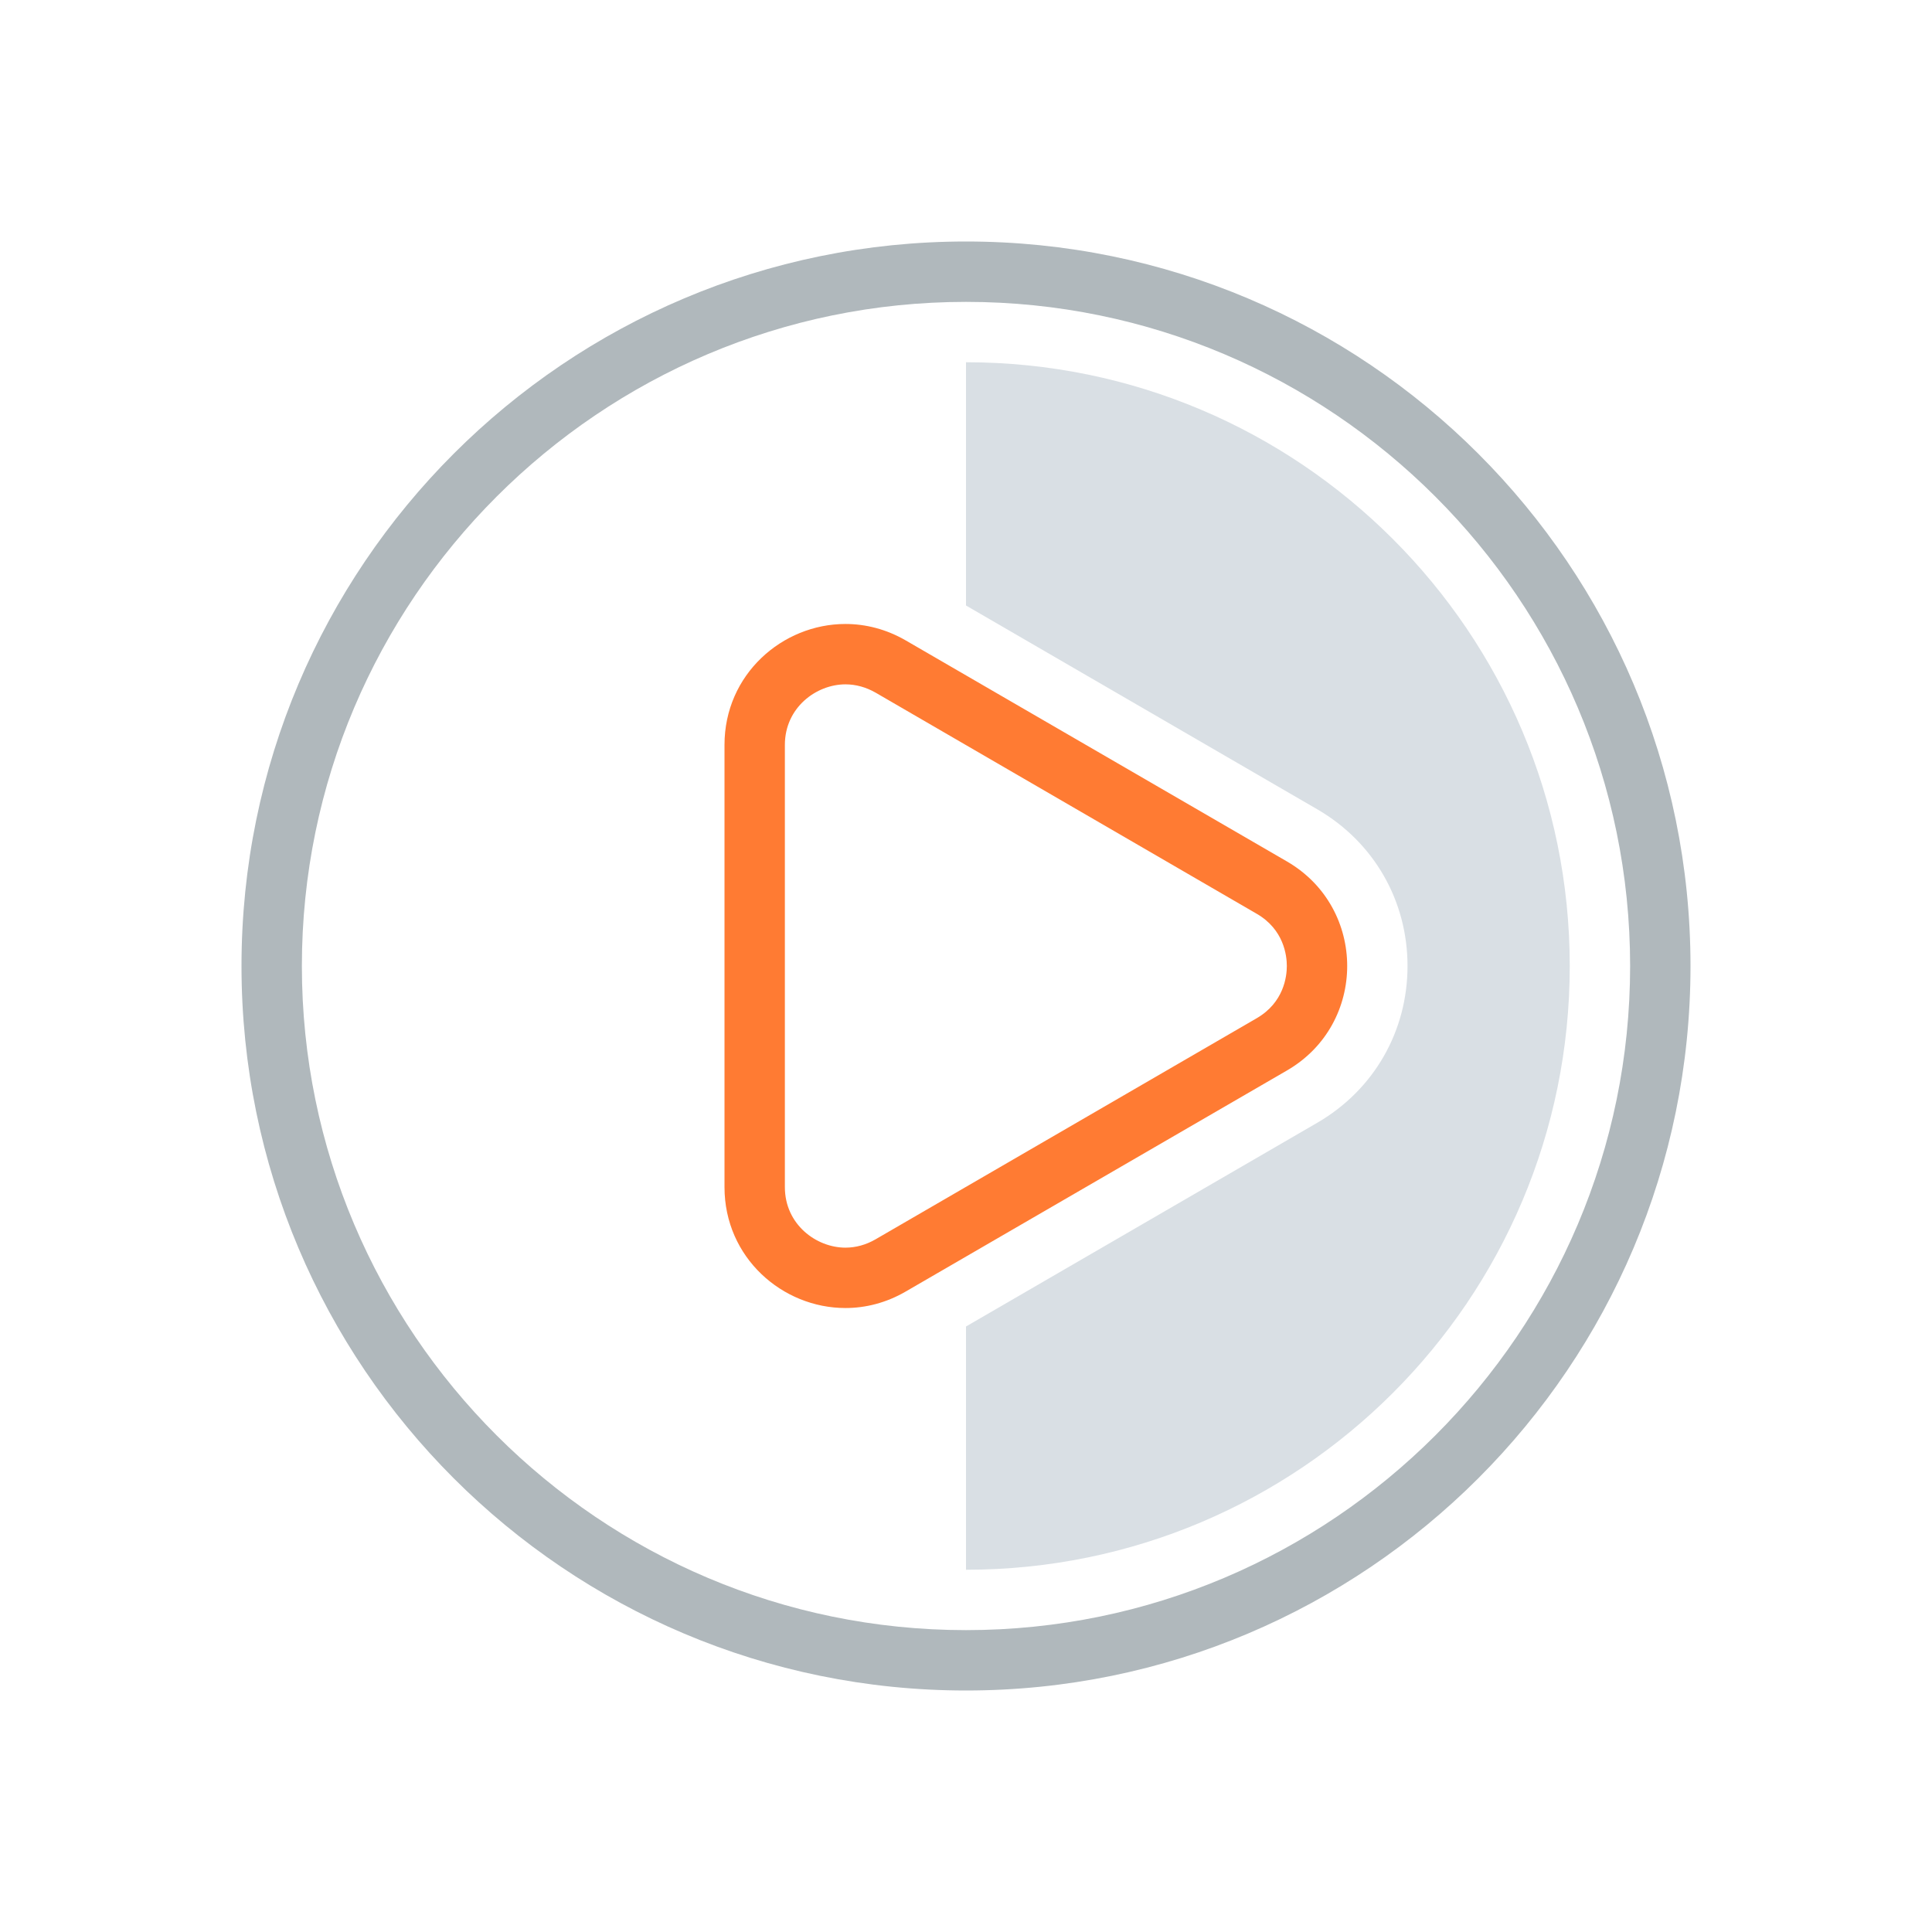
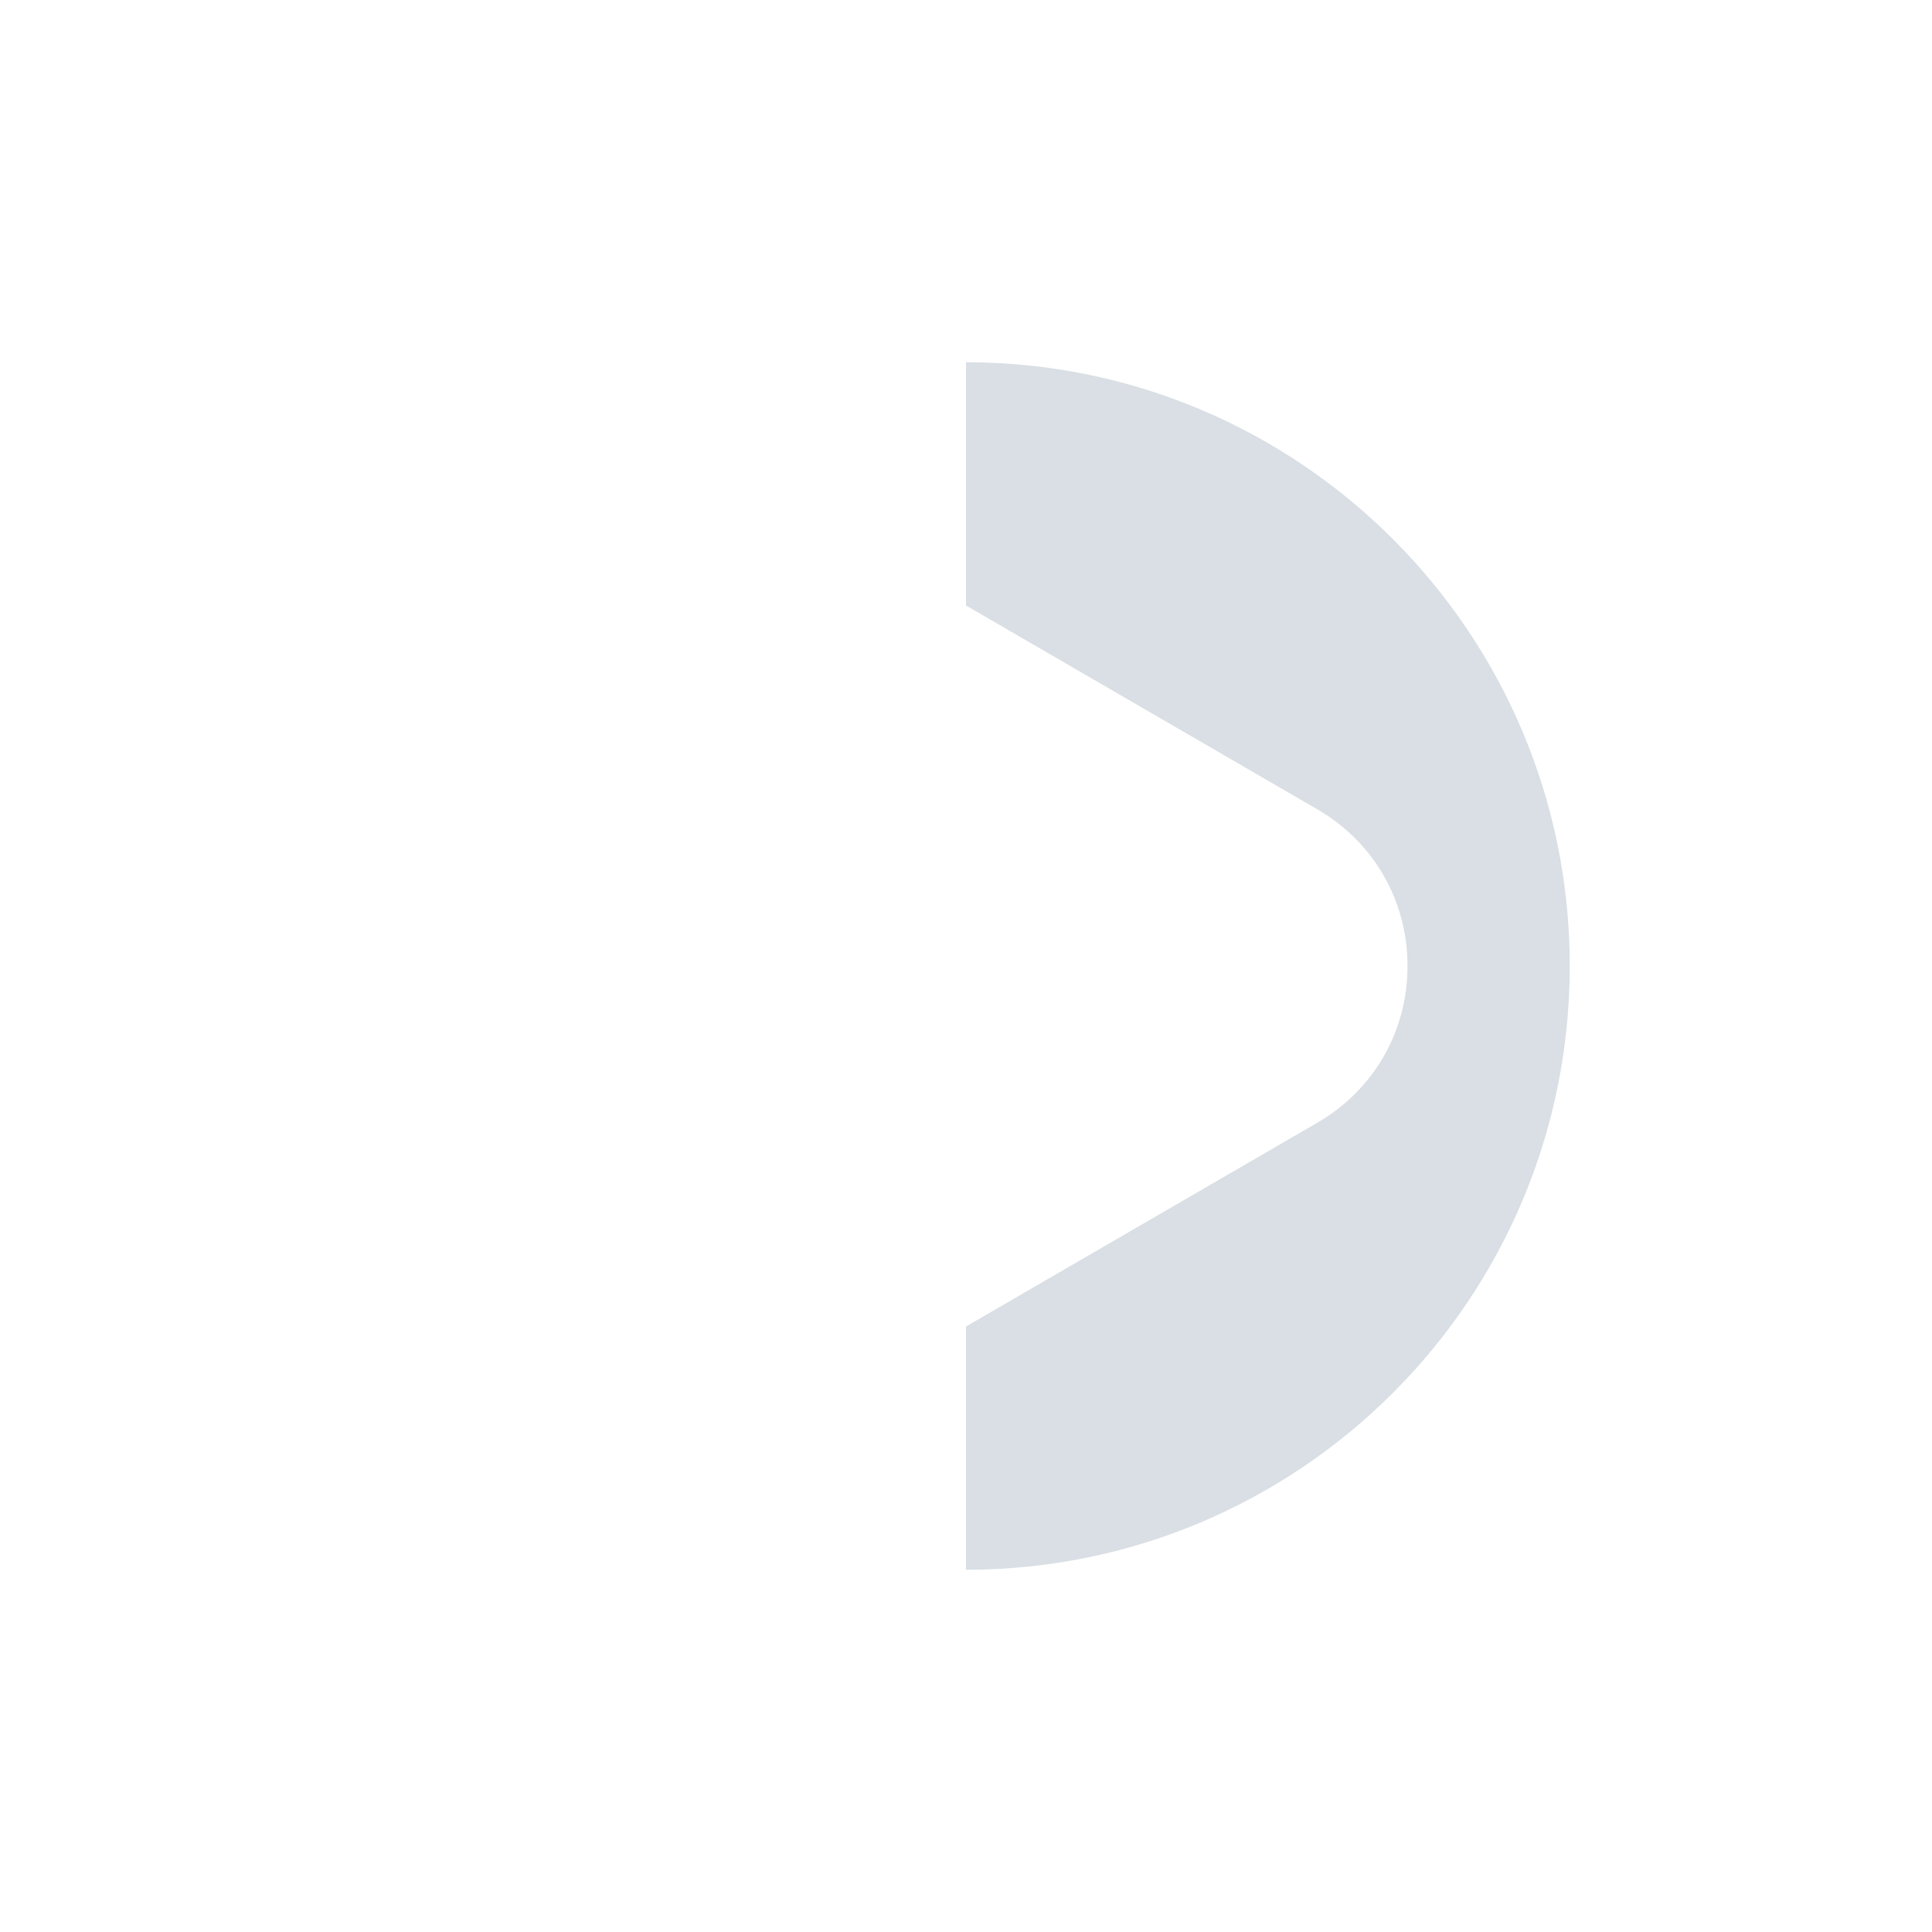
<svg xmlns="http://www.w3.org/2000/svg" width="32" height="32" viewBox="0 0 32 32" fill="none">
  <style>#primary:target~:not(.primary){display:none}#secondary:target~:not(.secondary){display:none}#tertiary:target~:not(.tertiary){display:none}g[id]{display:none}</style>
  <g id="primary" />
  <g id="secondary" />
  <g id="tertiary" />
  <path fill-rule="evenodd" clip-rule="evenodd" d="M26 16C26 21.522 21.523 26 16 26V21.971L21.819 18.596C22.755 18.052 23.313 17.082 23.313 16C23.313 14.918 22.755 13.948 21.819 13.405L16 10.029V6C21.523 6 26 10.478 26 16Z" fill="#D9DFE4" class="tertiary" />
-   <path fill-rule="evenodd" clip-rule="evenodd" d="M16 4C9.373 4 4 9.373 4 16C4 22.627 9.373 28 16 28C22.627 28 28 22.627 28 16C28 9.373 22.627 4 16 4ZM16 5C22.065 5 27 9.935 27 16C27 22.065 22.065 27 16 27C9.935 27 5 22.065 5 16C5 9.935 9.935 5 16 5Z" fill="#B0B8BC" class="secondary" />
-   <path fill-rule="evenodd" clip-rule="evenodd" d="M20.815 16.865L14.502 20.527C14.344 20.618 14.176 20.665 14.003 20.665C13.521 20.665 13 20.281 13 19.662V12.338C13 11.719 13.521 11.335 14.003 11.335C14.176 11.335 14.344 11.382 14.502 11.472L20.815 15.135C21.265 15.395 21.314 15.827 21.314 16C21.314 16.173 21.265 16.604 20.815 16.865ZM21.317 14.269L15.003 10.608C14.68 10.421 14.337 10.335 14.003 10.335C12.959 10.335 12 11.17 12 12.338V19.662C12 20.83 12.959 21.665 14.003 21.665C14.337 21.665 14.68 21.579 15.003 21.391L21.317 17.73C22.646 16.959 22.646 15.041 21.317 14.269Z" fill="#FF7B33" class="primary" />
</svg>